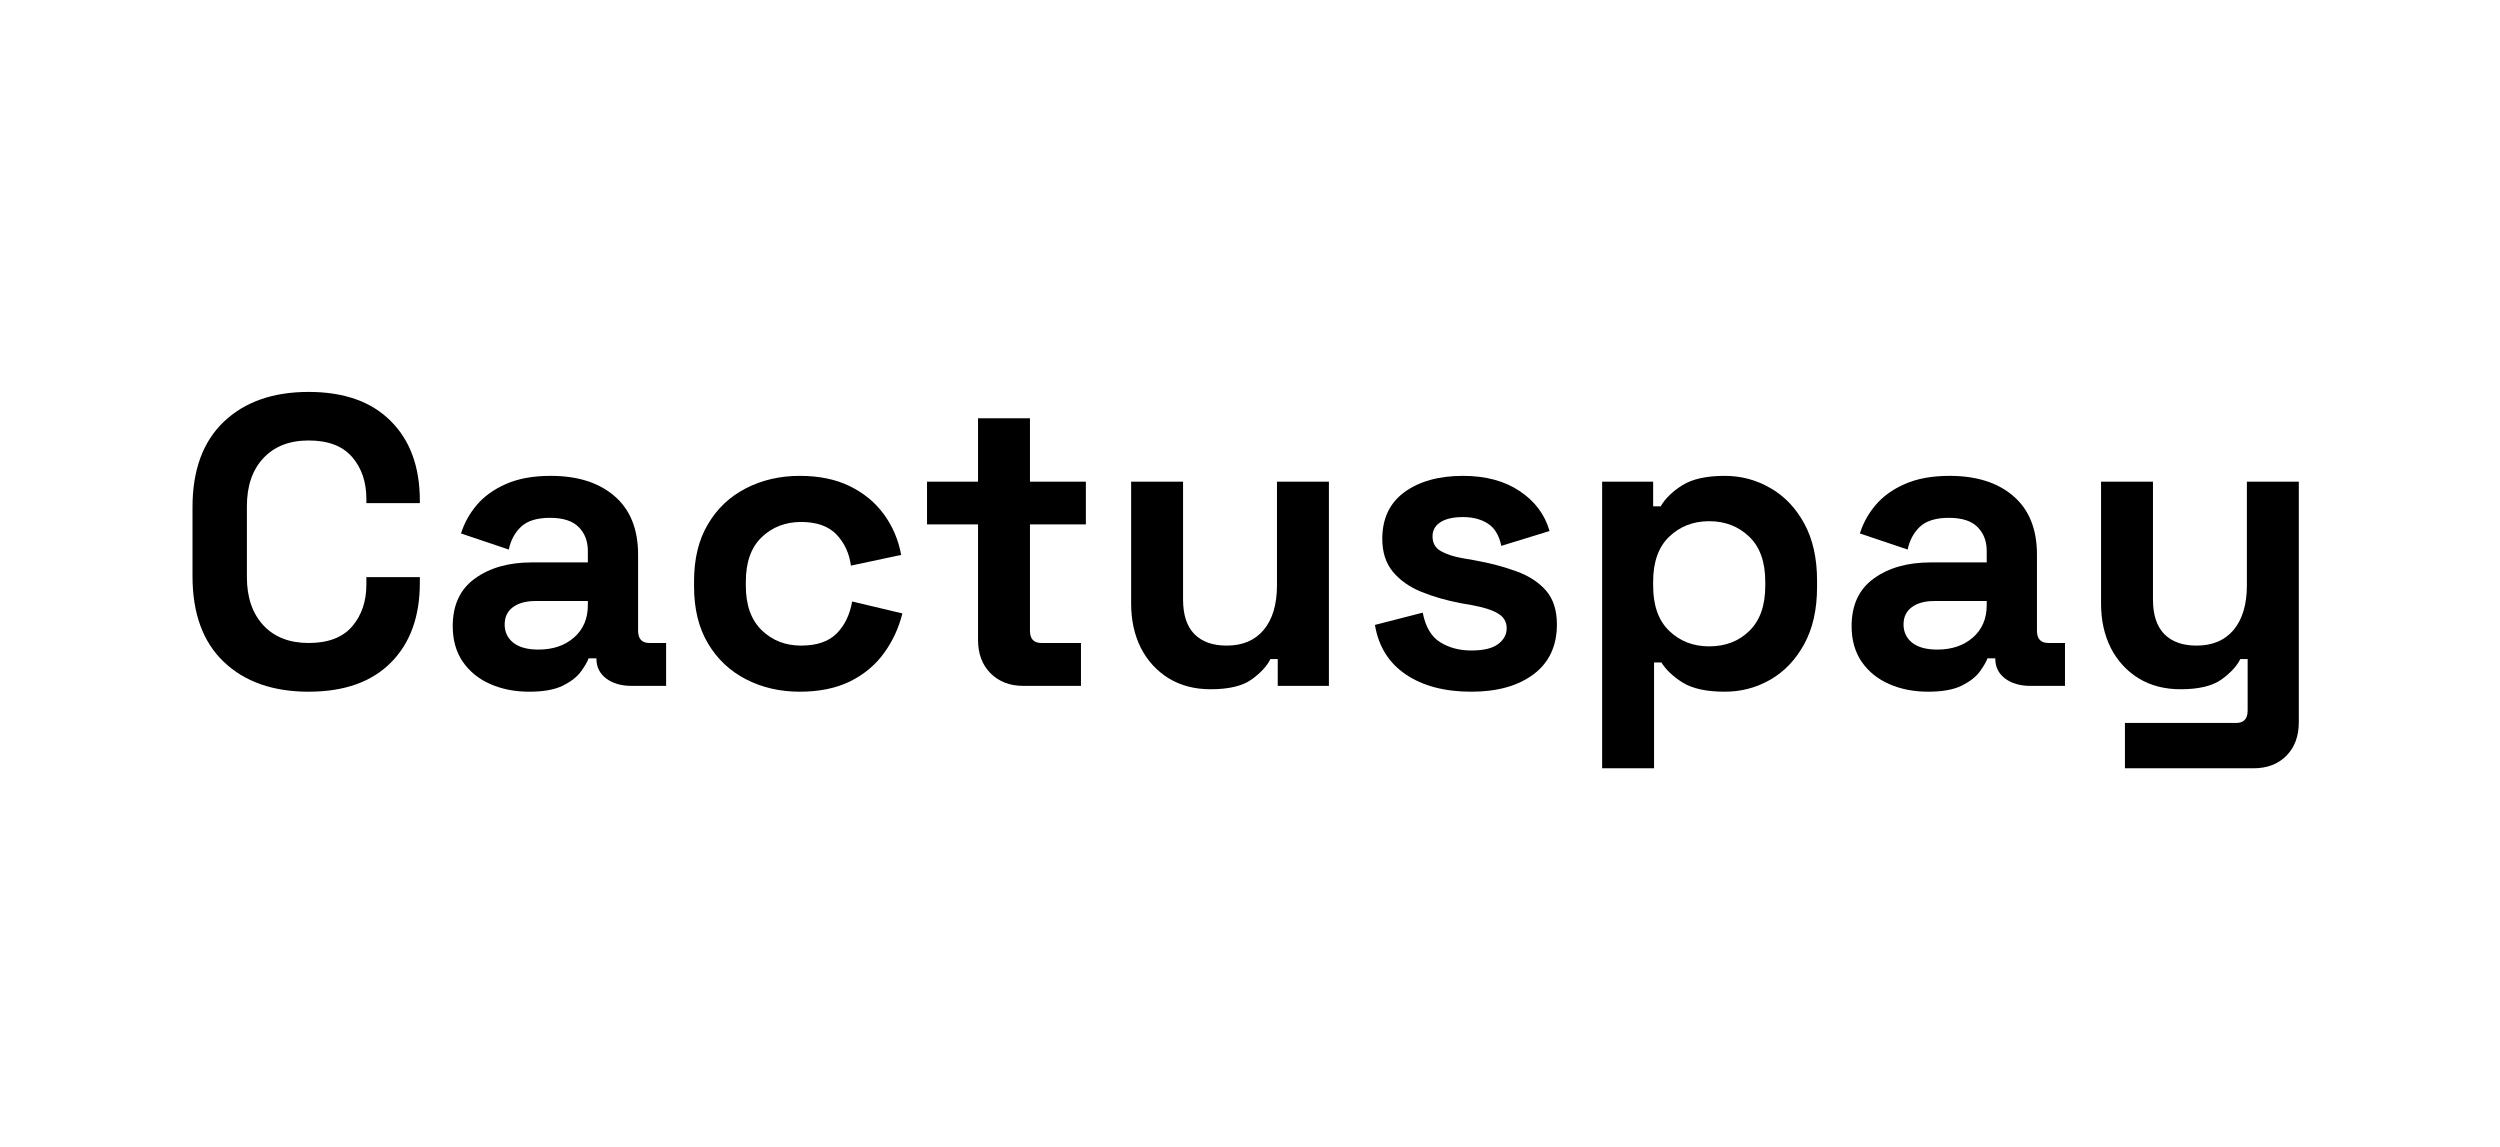
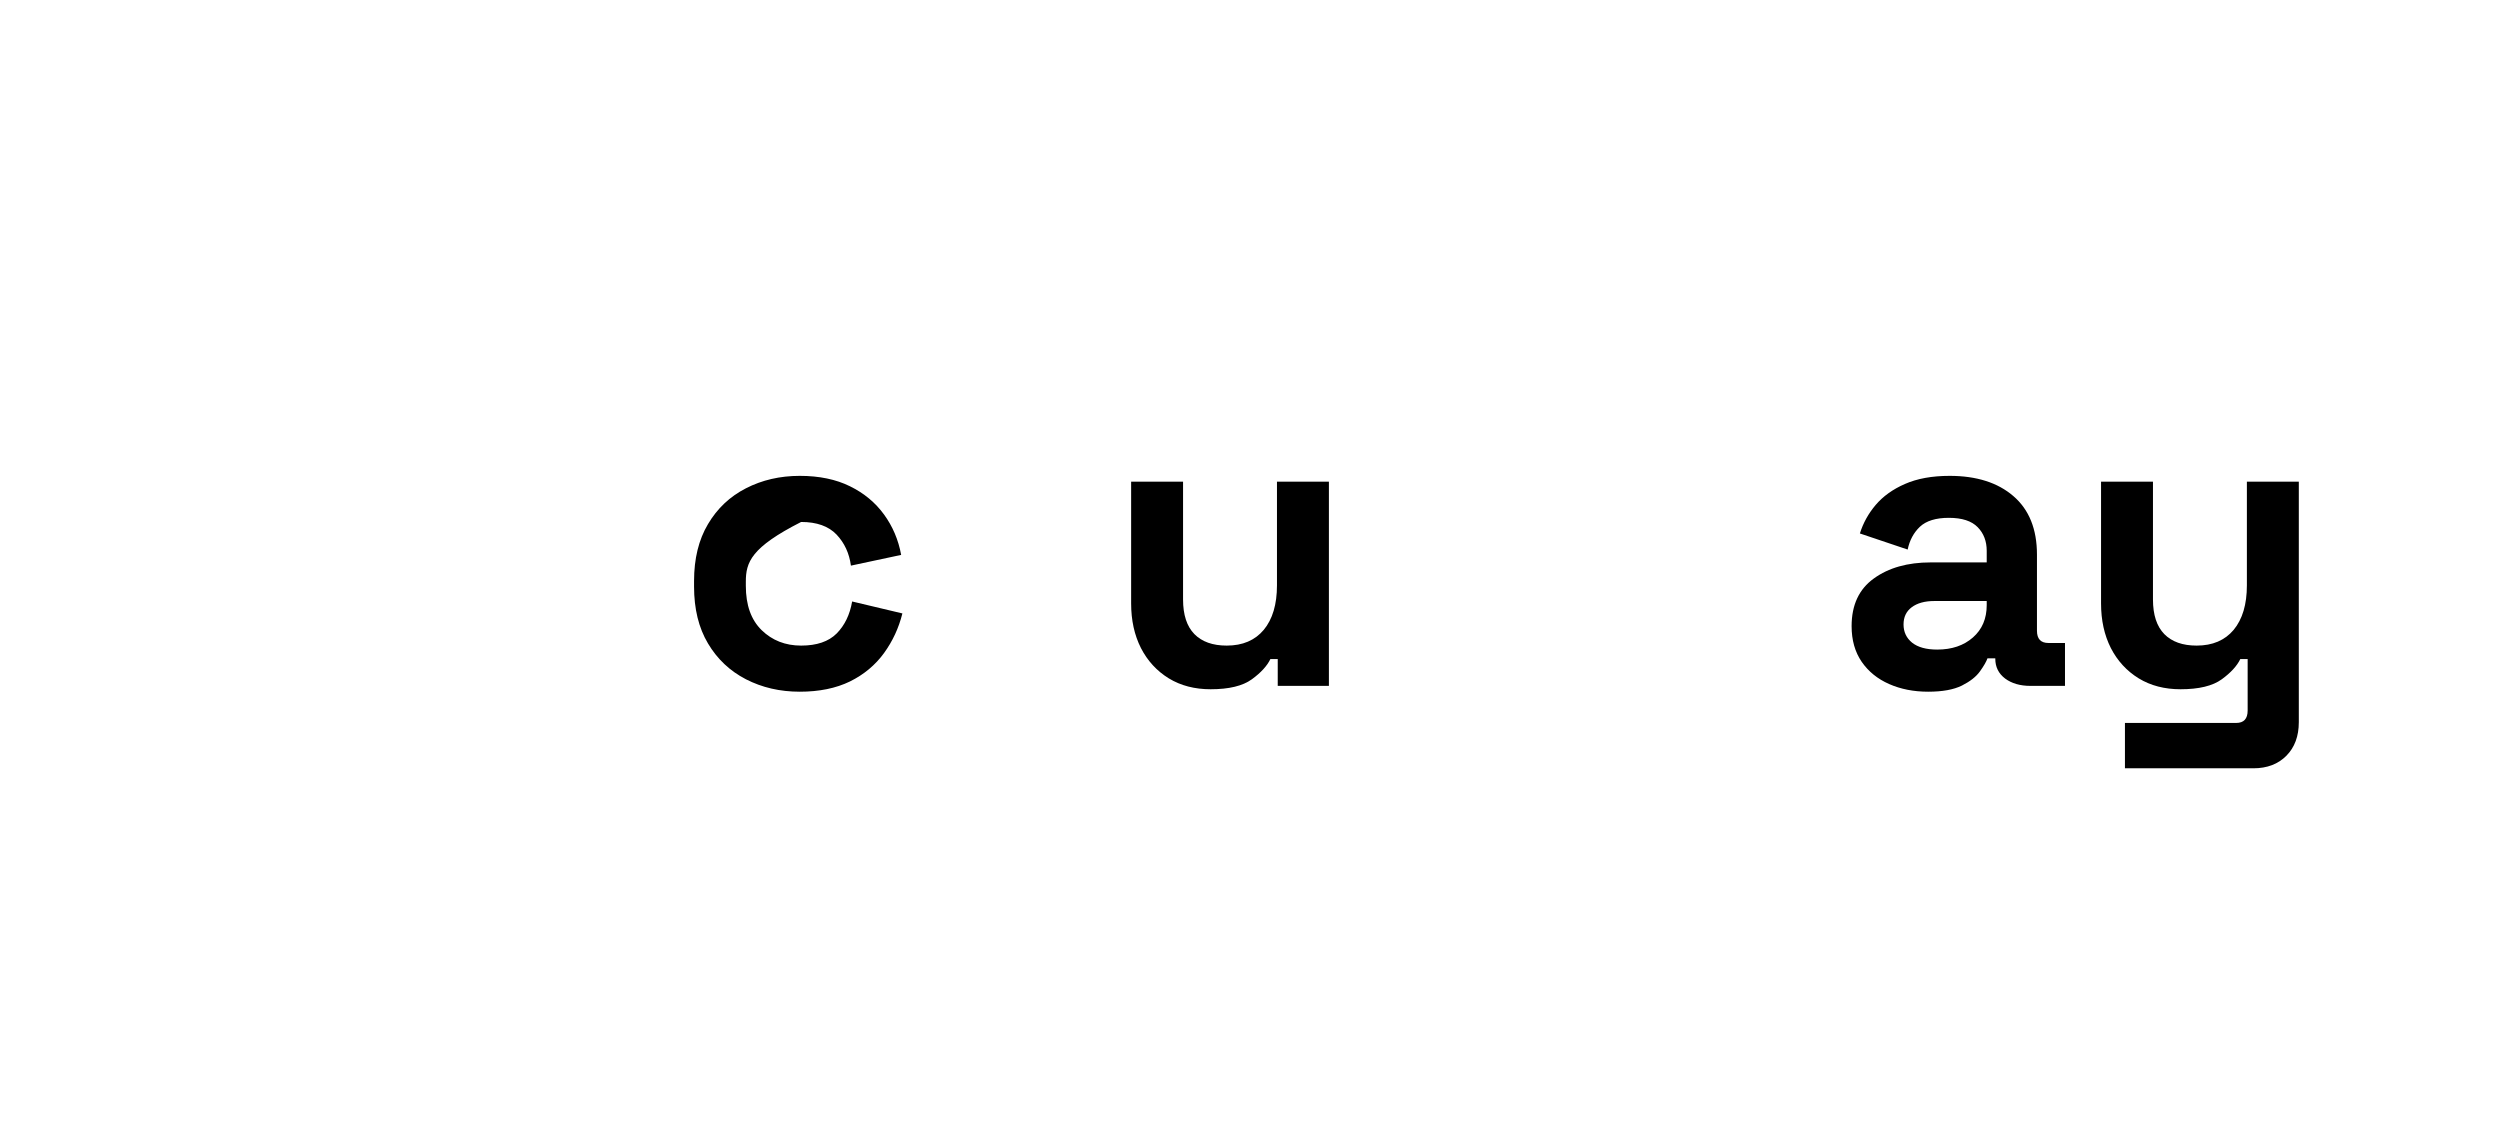
<svg xmlns="http://www.w3.org/2000/svg" width="340" zoomAndPan="magnify" viewBox="0 0 255 117" height="156" preserveAspectRatio="xMidYMid meet" version="1.0">
  <defs>
    <g />
  </defs>
  <g fill="#000000" fill-opacity="1">
    <g transform="translate(17.542, 69.96)">
      <g>
-         <path d="M 13.938 0.594 C 10.301 0.594 7.414 -0.422 5.281 -2.453 C 3.156 -4.484 2.094 -7.391 2.094 -11.172 L 2.094 -18.234 C 2.094 -22.004 3.156 -24.906 5.281 -26.938 C 7.414 -28.969 10.301 -29.984 13.938 -29.984 C 17.551 -29.984 20.344 -28.992 22.312 -27.016 C 24.289 -25.047 25.281 -22.344 25.281 -18.906 L 25.281 -18.641 L 19.828 -18.641 L 19.828 -19.062 C 19.828 -20.801 19.344 -22.227 18.375 -23.344 C 17.406 -24.469 15.926 -25.031 13.938 -25.031 C 11.977 -25.031 10.438 -24.426 9.312 -23.219 C 8.195 -22.02 7.641 -20.383 7.641 -18.312 L 7.641 -11.094 C 7.641 -9.039 8.195 -7.406 9.312 -6.188 C 10.438 -4.977 11.977 -4.375 13.938 -4.375 C 15.926 -4.375 17.406 -4.938 18.375 -6.062 C 19.344 -7.195 19.828 -8.617 19.828 -10.328 L 19.828 -11.094 L 25.281 -11.094 L 25.281 -10.5 C 25.281 -7.051 24.289 -4.336 22.312 -2.359 C 20.344 -0.391 17.551 0.594 13.938 0.594 Z M 13.938 0.594 " />
-       </g>
+         </g>
    </g>
  </g>
  <g fill="#000000" fill-opacity="1">
    <g transform="translate(44.585, 69.96)">
      <g>
-         <path d="M 9.406 0.594 C 7.926 0.594 6.598 0.332 5.422 -0.188 C 4.242 -0.707 3.312 -1.461 2.625 -2.453 C 1.938 -3.453 1.594 -4.664 1.594 -6.094 C 1.594 -8.25 2.348 -9.867 3.859 -10.953 C 5.367 -12.047 7.301 -12.594 9.656 -12.594 L 15.375 -12.594 L 15.375 -13.781 C 15.375 -14.758 15.066 -15.562 14.453 -16.188 C 13.836 -16.82 12.859 -17.141 11.516 -17.141 C 10.191 -17.141 9.207 -16.836 8.562 -16.234 C 7.926 -15.629 7.508 -14.852 7.312 -13.906 L 2.438 -15.547 C 2.77 -16.609 3.305 -17.578 4.047 -18.453 C 4.797 -19.336 5.789 -20.051 7.031 -20.594 C 8.281 -21.145 9.801 -21.422 11.594 -21.422 C 14.332 -21.422 16.5 -20.734 18.094 -19.359 C 19.695 -17.984 20.5 -15.992 20.5 -13.391 L 20.5 -5.625 C 20.5 -4.789 20.891 -4.375 21.672 -4.375 L 23.359 -4.375 L 23.359 0 L 19.828 0 C 18.785 0 17.926 -0.25 17.25 -0.75 C 16.582 -1.258 16.25 -1.93 16.25 -2.766 L 16.25 -2.812 L 15.453 -2.812 C 15.336 -2.477 15.082 -2.035 14.688 -1.484 C 14.301 -0.941 13.688 -0.457 12.844 -0.031 C 12.008 0.383 10.863 0.594 9.406 0.594 Z M 10.328 -3.703 C 11.816 -3.703 13.031 -4.113 13.969 -4.938 C 14.906 -5.758 15.375 -6.859 15.375 -8.234 L 15.375 -8.656 L 10.031 -8.656 C 9.051 -8.656 8.281 -8.441 7.719 -8.016 C 7.164 -7.598 6.891 -7.016 6.891 -6.266 C 6.891 -5.504 7.18 -4.883 7.766 -4.406 C 8.359 -3.938 9.211 -3.703 10.328 -3.703 Z M 10.328 -3.703 " />
-       </g>
+         </g>
    </g>
  </g>
  <g fill="#000000" fill-opacity="1">
    <g transform="translate(68.856, 69.96)">
      <g>
-         <path d="M 12.719 0.594 C 10.707 0.594 8.879 0.172 7.234 -0.672 C 5.598 -1.516 4.305 -2.734 3.359 -4.328 C 2.41 -5.922 1.938 -7.852 1.938 -10.125 L 1.938 -10.703 C 1.938 -12.973 2.41 -14.906 3.359 -16.5 C 4.305 -18.102 5.598 -19.32 7.234 -20.156 C 8.879 -21 10.707 -21.422 12.719 -21.422 C 14.707 -21.422 16.414 -21.066 17.844 -20.359 C 19.27 -19.66 20.426 -18.703 21.312 -17.484 C 22.195 -16.273 22.781 -14.898 23.062 -13.359 L 17.938 -12.266 C 17.77 -13.523 17.281 -14.582 16.469 -15.438 C 15.656 -16.289 14.453 -16.719 12.859 -16.719 C 11.254 -16.719 9.91 -16.195 8.828 -15.156 C 7.754 -14.125 7.219 -12.613 7.219 -10.625 L 7.219 -10.203 C 7.219 -8.242 7.754 -6.738 8.828 -5.688 C 9.91 -4.633 11.254 -4.109 12.859 -4.109 C 14.453 -4.109 15.66 -4.52 16.484 -5.344 C 17.305 -6.176 17.832 -7.266 18.062 -8.609 L 23.188 -7.391 C 22.82 -5.91 22.195 -4.562 21.312 -3.344 C 20.426 -2.125 19.27 -1.16 17.844 -0.453 C 16.414 0.242 14.707 0.594 12.719 0.594 Z M 12.719 0.594 " />
+         <path d="M 12.719 0.594 C 10.707 0.594 8.879 0.172 7.234 -0.672 C 5.598 -1.516 4.305 -2.734 3.359 -4.328 C 2.41 -5.922 1.938 -7.852 1.938 -10.125 L 1.938 -10.703 C 1.938 -12.973 2.41 -14.906 3.359 -16.5 C 4.305 -18.102 5.598 -19.32 7.234 -20.156 C 8.879 -21 10.707 -21.422 12.719 -21.422 C 14.707 -21.422 16.414 -21.066 17.844 -20.359 C 19.27 -19.66 20.426 -18.703 21.312 -17.484 C 22.195 -16.273 22.781 -14.898 23.062 -13.359 L 17.938 -12.266 C 17.77 -13.523 17.281 -14.582 16.469 -15.438 C 15.656 -16.289 14.453 -16.719 12.859 -16.719 C 7.754 -14.125 7.219 -12.613 7.219 -10.625 L 7.219 -10.203 C 7.219 -8.242 7.754 -6.738 8.828 -5.688 C 9.91 -4.633 11.254 -4.109 12.859 -4.109 C 14.453 -4.109 15.66 -4.52 16.484 -5.344 C 17.305 -6.176 17.832 -7.266 18.062 -8.609 L 23.188 -7.391 C 22.82 -5.91 22.195 -4.562 21.312 -3.344 C 20.426 -2.125 19.27 -1.16 17.844 -0.453 C 16.414 0.242 14.707 0.594 12.719 0.594 Z M 12.719 0.594 " />
      </g>
    </g>
  </g>
  <g fill="#000000" fill-opacity="1">
    <g transform="translate(93.462, 69.96)">
      <g>
-         <path d="M 10.922 0 C 9.547 0 8.43 -0.426 7.578 -1.281 C 6.723 -2.133 6.297 -3.273 6.297 -4.703 L 6.297 -16.469 L 1.094 -16.469 L 1.094 -20.828 L 6.297 -20.828 L 6.297 -27.297 L 11.594 -27.297 L 11.594 -20.828 L 17.297 -20.828 L 17.297 -16.469 L 11.594 -16.469 L 11.594 -5.625 C 11.594 -4.789 11.984 -4.375 12.766 -4.375 L 16.797 -4.375 L 16.797 0 Z M 10.922 0 " />
-       </g>
+         </g>
    </g>
  </g>
  <g fill="#000000" fill-opacity="1">
    <g transform="translate(112.61, 69.96)">
      <g>
        <path d="M 10.875 0.344 C 9.25 0.344 7.828 -0.023 6.609 -0.766 C 5.391 -1.516 4.441 -2.547 3.766 -3.859 C 3.098 -5.18 2.766 -6.695 2.766 -8.406 L 2.766 -20.828 L 8.062 -20.828 L 8.062 -8.812 C 8.062 -7.25 8.445 -6.07 9.219 -5.281 C 9.988 -4.5 11.086 -4.109 12.516 -4.109 C 14.141 -4.109 15.398 -4.645 16.297 -5.719 C 17.191 -6.801 17.641 -8.312 17.641 -10.25 L 17.641 -20.828 L 22.938 -20.828 L 22.938 0 L 17.719 0 L 17.719 -2.734 L 16.969 -2.734 C 16.633 -2.035 16.004 -1.348 15.078 -0.672 C 14.148 0.004 12.75 0.344 10.875 0.344 Z M 10.875 0.344 " />
      </g>
    </g>
  </g>
  <g fill="#000000" fill-opacity="1">
    <g transform="translate(138.477, 69.96)">
      <g>
-         <path d="M 11.594 0.594 C 8.875 0.594 6.645 0.004 4.906 -1.172 C 3.176 -2.348 2.129 -4.031 1.766 -6.219 L 6.641 -7.469 C 6.922 -6.02 7.516 -5.016 8.422 -4.453 C 9.328 -3.891 10.383 -3.609 11.594 -3.609 C 12.82 -3.609 13.727 -3.82 14.312 -4.25 C 14.906 -4.688 15.203 -5.227 15.203 -5.875 C 15.203 -6.52 14.922 -7.016 14.359 -7.359 C 13.805 -7.711 12.91 -8.004 11.672 -8.234 L 10.5 -8.438 C 9.039 -8.719 7.707 -9.102 6.5 -9.594 C 5.301 -10.082 4.336 -10.758 3.609 -11.625 C 2.879 -12.5 2.516 -13.625 2.516 -15 C 2.516 -17.07 3.27 -18.66 4.781 -19.766 C 6.301 -20.867 8.289 -21.422 10.75 -21.422 C 13.07 -21.422 15.004 -20.898 16.547 -19.859 C 18.086 -18.828 19.098 -17.473 19.578 -15.797 L 14.656 -14.281 C 14.438 -15.344 13.984 -16.098 13.297 -16.547 C 12.609 -16.992 11.758 -17.219 10.75 -17.219 C 9.738 -17.219 8.969 -17.039 8.438 -16.688 C 7.906 -16.344 7.641 -15.863 7.641 -15.25 C 7.641 -14.57 7.922 -14.07 8.484 -13.75 C 9.047 -13.426 9.801 -13.18 10.75 -13.016 L 11.922 -12.812 C 13.492 -12.531 14.914 -12.156 16.188 -11.688 C 17.469 -11.227 18.477 -10.57 19.219 -9.719 C 19.957 -8.863 20.328 -7.711 20.328 -6.266 C 20.328 -4.078 19.535 -2.383 17.953 -1.188 C 16.367 0 14.25 0.594 11.594 0.594 Z M 11.594 0.594 " />
-       </g>
+         </g>
    </g>
  </g>
  <g fill="#000000" fill-opacity="1">
    <g transform="translate(160.48, 69.96)">
      <g>
-         <path d="M 2.938 8.406 L 2.938 -20.828 L 8.141 -20.828 L 8.141 -18.312 L 8.906 -18.312 C 9.383 -19.125 10.125 -19.844 11.125 -20.469 C 12.133 -21.102 13.578 -21.422 15.453 -21.422 C 17.129 -21.422 18.68 -21.004 20.109 -20.172 C 21.547 -19.348 22.695 -18.141 23.562 -16.547 C 24.426 -14.953 24.859 -13.02 24.859 -10.75 L 24.859 -10.078 C 24.859 -7.805 24.426 -5.875 23.562 -4.281 C 22.695 -2.688 21.547 -1.473 20.109 -0.641 C 18.68 0.18 17.129 0.594 15.453 0.594 C 13.578 0.594 12.141 0.281 11.141 -0.344 C 10.148 -0.977 9.43 -1.66 8.984 -2.391 L 8.234 -2.391 L 8.234 8.406 Z M 13.859 -4.031 C 15.516 -4.031 16.879 -4.555 17.953 -5.609 C 19.035 -6.66 19.578 -8.191 19.578 -10.203 L 19.578 -10.625 C 19.578 -12.645 19.031 -14.176 17.938 -15.219 C 16.844 -16.27 15.484 -16.797 13.859 -16.797 C 12.234 -16.797 10.875 -16.27 9.781 -15.219 C 8.688 -14.176 8.141 -12.645 8.141 -10.625 L 8.141 -10.203 C 8.141 -8.191 8.688 -6.66 9.781 -5.609 C 10.875 -4.555 12.234 -4.031 13.859 -4.031 Z M 13.859 -4.031 " />
-       </g>
+         </g>
    </g>
  </g>
  <g fill="#000000" fill-opacity="1">
    <g transform="translate(187.27, 69.96)">
      <g>
        <path d="M 9.406 0.594 C 7.926 0.594 6.598 0.332 5.422 -0.188 C 4.242 -0.707 3.312 -1.461 2.625 -2.453 C 1.938 -3.453 1.594 -4.664 1.594 -6.094 C 1.594 -8.25 2.348 -9.867 3.859 -10.953 C 5.367 -12.047 7.301 -12.594 9.656 -12.594 L 15.375 -12.594 L 15.375 -13.781 C 15.375 -14.758 15.066 -15.562 14.453 -16.188 C 13.836 -16.82 12.859 -17.141 11.516 -17.141 C 10.191 -17.141 9.207 -16.836 8.562 -16.234 C 7.926 -15.629 7.508 -14.852 7.312 -13.906 L 2.438 -15.547 C 2.77 -16.609 3.305 -17.578 4.047 -18.453 C 4.797 -19.336 5.789 -20.051 7.031 -20.594 C 8.281 -21.145 9.801 -21.422 11.594 -21.422 C 14.332 -21.422 16.5 -20.734 18.094 -19.359 C 19.695 -17.984 20.5 -15.992 20.5 -13.391 L 20.5 -5.625 C 20.5 -4.789 20.891 -4.375 21.672 -4.375 L 23.359 -4.375 L 23.359 0 L 19.828 0 C 18.785 0 17.926 -0.25 17.25 -0.75 C 16.582 -1.258 16.25 -1.93 16.25 -2.766 L 16.25 -2.812 L 15.453 -2.812 C 15.336 -2.477 15.082 -2.035 14.688 -1.484 C 14.301 -0.941 13.688 -0.457 12.844 -0.031 C 12.008 0.383 10.863 0.594 9.406 0.594 Z M 10.328 -3.703 C 11.816 -3.703 13.031 -4.113 13.969 -4.938 C 14.906 -5.758 15.375 -6.859 15.375 -8.234 L 15.375 -8.656 L 10.031 -8.656 C 9.051 -8.656 8.281 -8.441 7.719 -8.016 C 7.164 -7.598 6.891 -7.016 6.891 -6.266 C 6.891 -5.504 7.18 -4.883 7.766 -4.406 C 8.359 -3.938 9.211 -3.703 10.328 -3.703 Z M 10.328 -3.703 " />
      </g>
    </g>
  </g>
  <g fill="#000000" fill-opacity="1">
    <g transform="translate(211.541, 69.96)">
      <g>
        <path d="M 5.203 8.406 L 5.203 3.781 L 16.547 3.781 C 17.328 3.781 17.719 3.359 17.719 2.516 L 17.719 -2.734 L 16.969 -2.734 C 16.633 -2.035 16.004 -1.348 15.078 -0.672 C 14.148 0.004 12.75 0.344 10.875 0.344 C 9.25 0.344 7.828 -0.023 6.609 -0.766 C 5.391 -1.516 4.441 -2.547 3.766 -3.859 C 3.098 -5.18 2.766 -6.695 2.766 -8.406 L 2.766 -20.828 L 8.062 -20.828 L 8.062 -8.812 C 8.062 -7.25 8.445 -6.07 9.219 -5.281 C 9.988 -4.5 11.086 -4.109 12.516 -4.109 C 14.141 -4.109 15.398 -4.645 16.297 -5.719 C 17.191 -6.801 17.641 -8.312 17.641 -10.25 L 17.641 -20.828 L 22.938 -20.828 L 22.938 3.703 C 22.938 5.129 22.516 6.27 21.672 7.125 C 20.828 7.977 19.707 8.406 18.312 8.406 Z M 5.203 8.406 " />
      </g>
    </g>
  </g>
</svg>